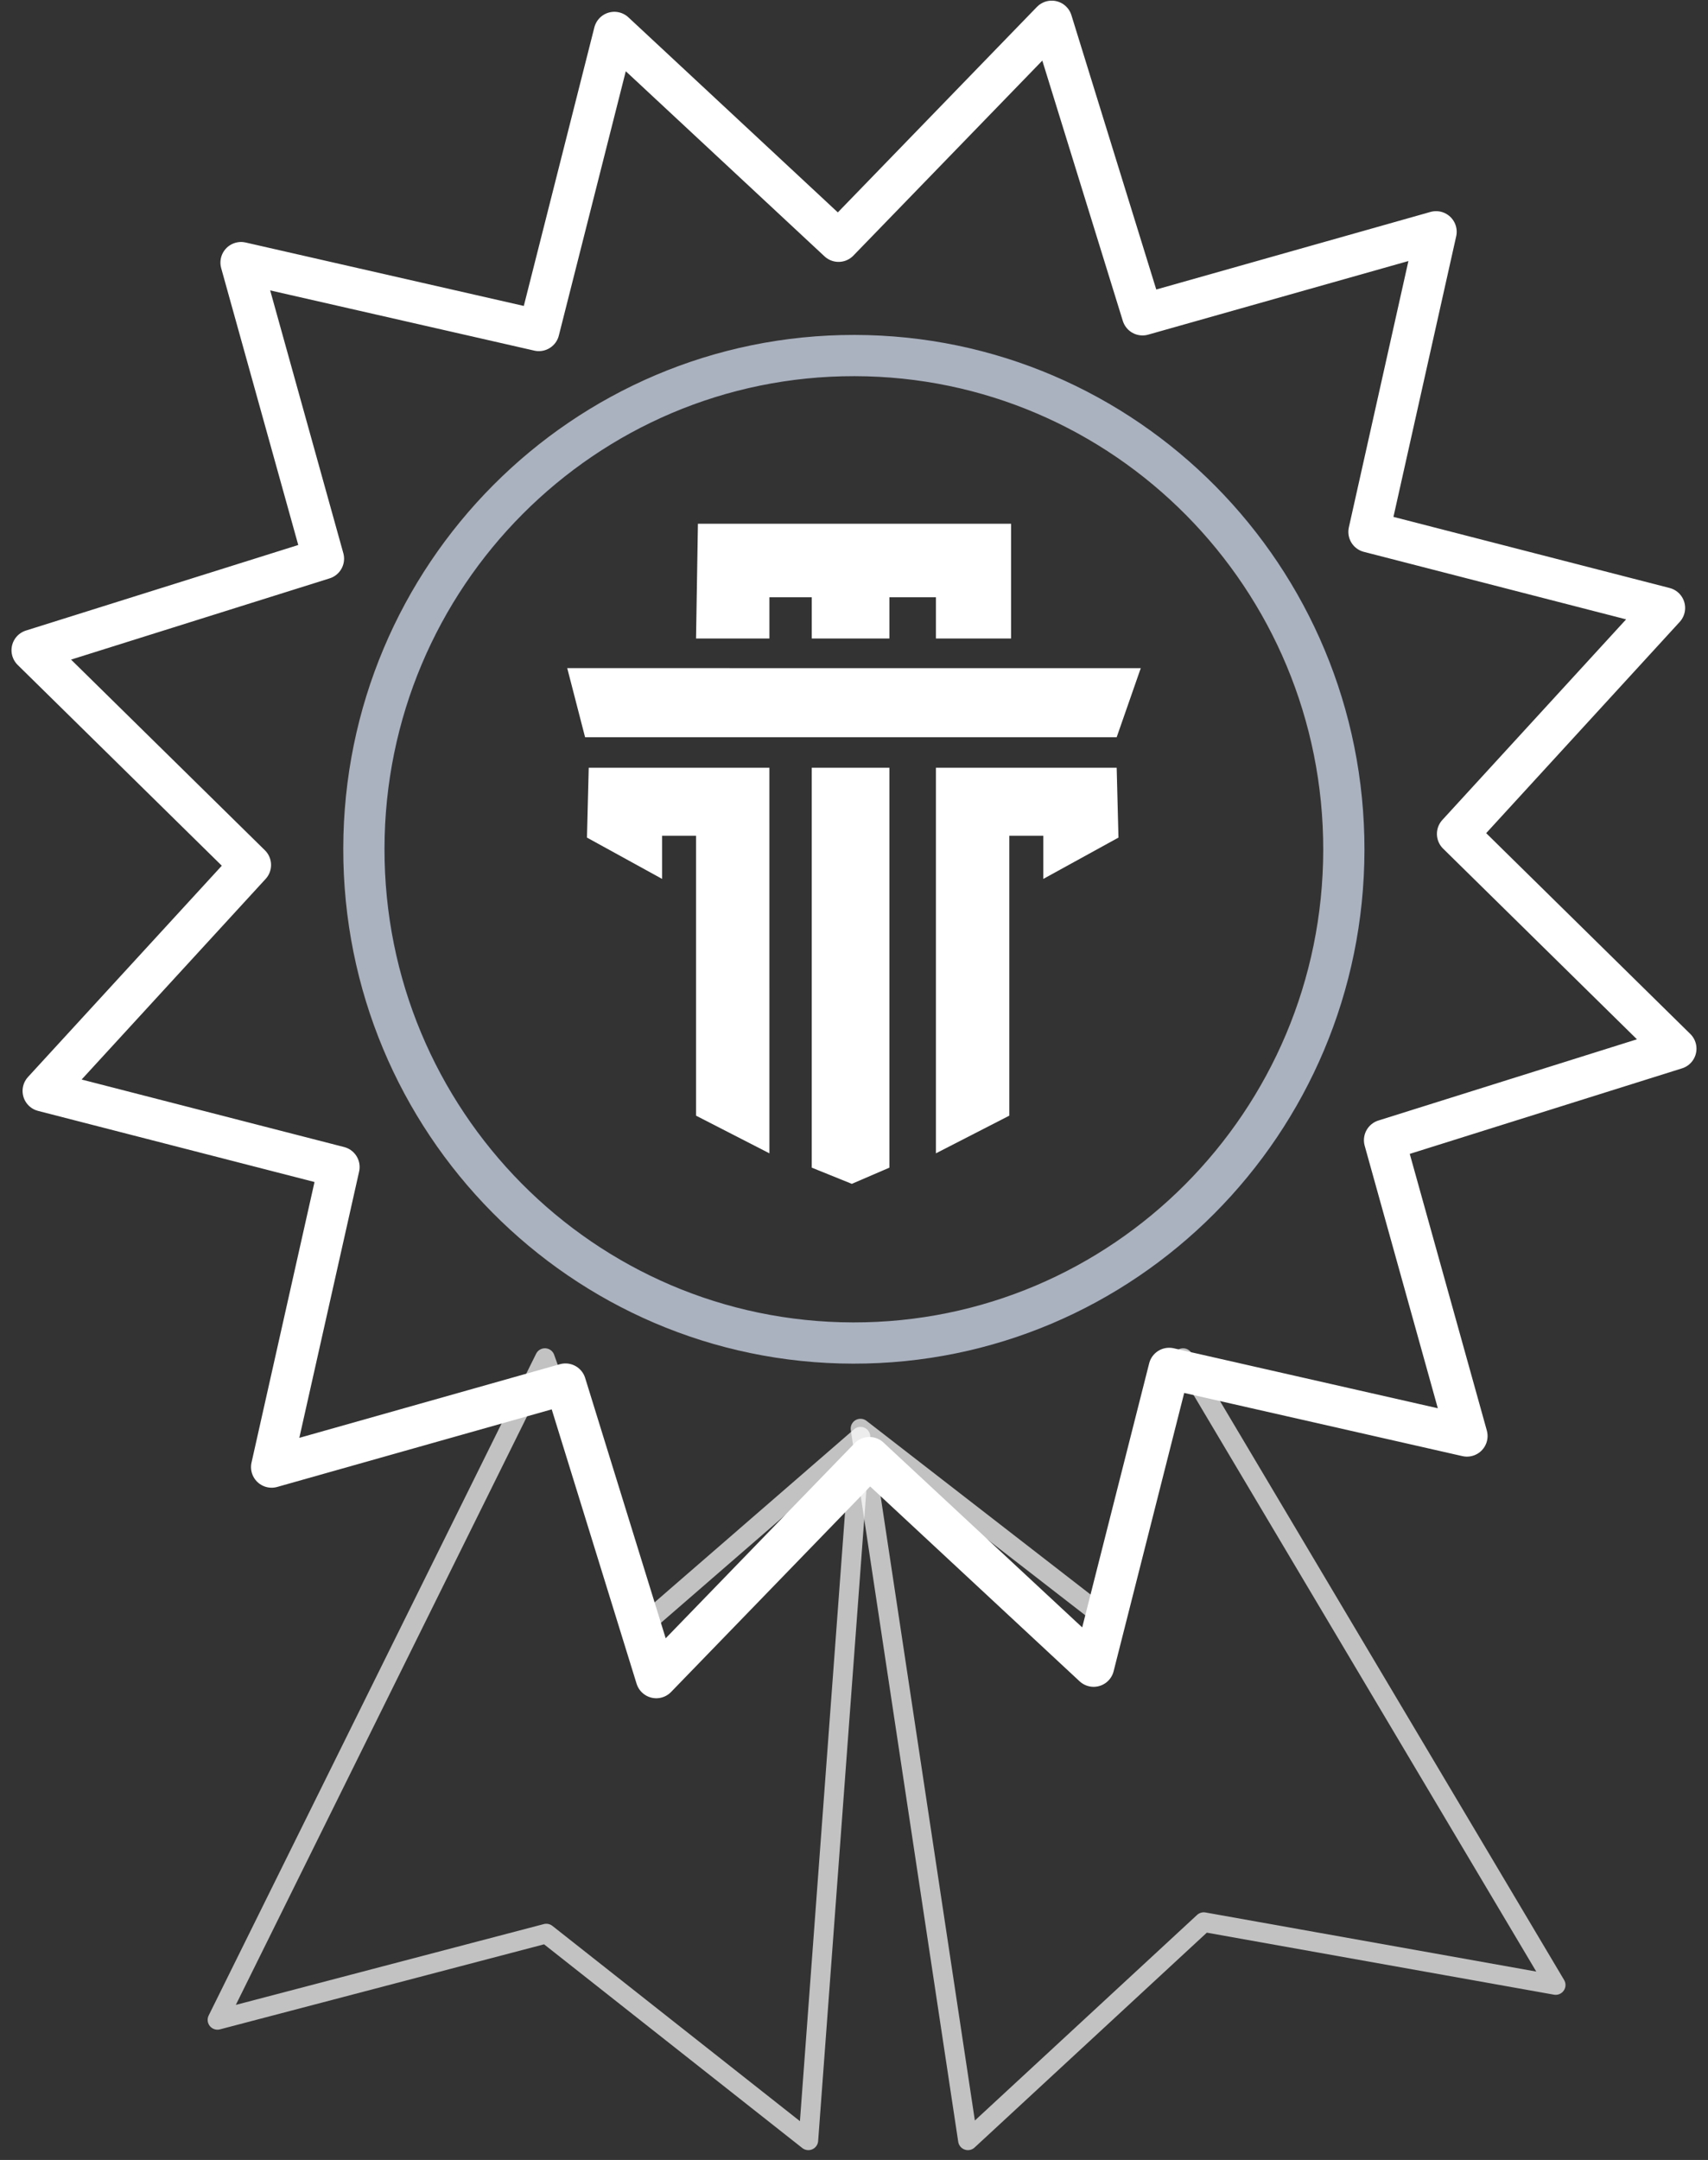
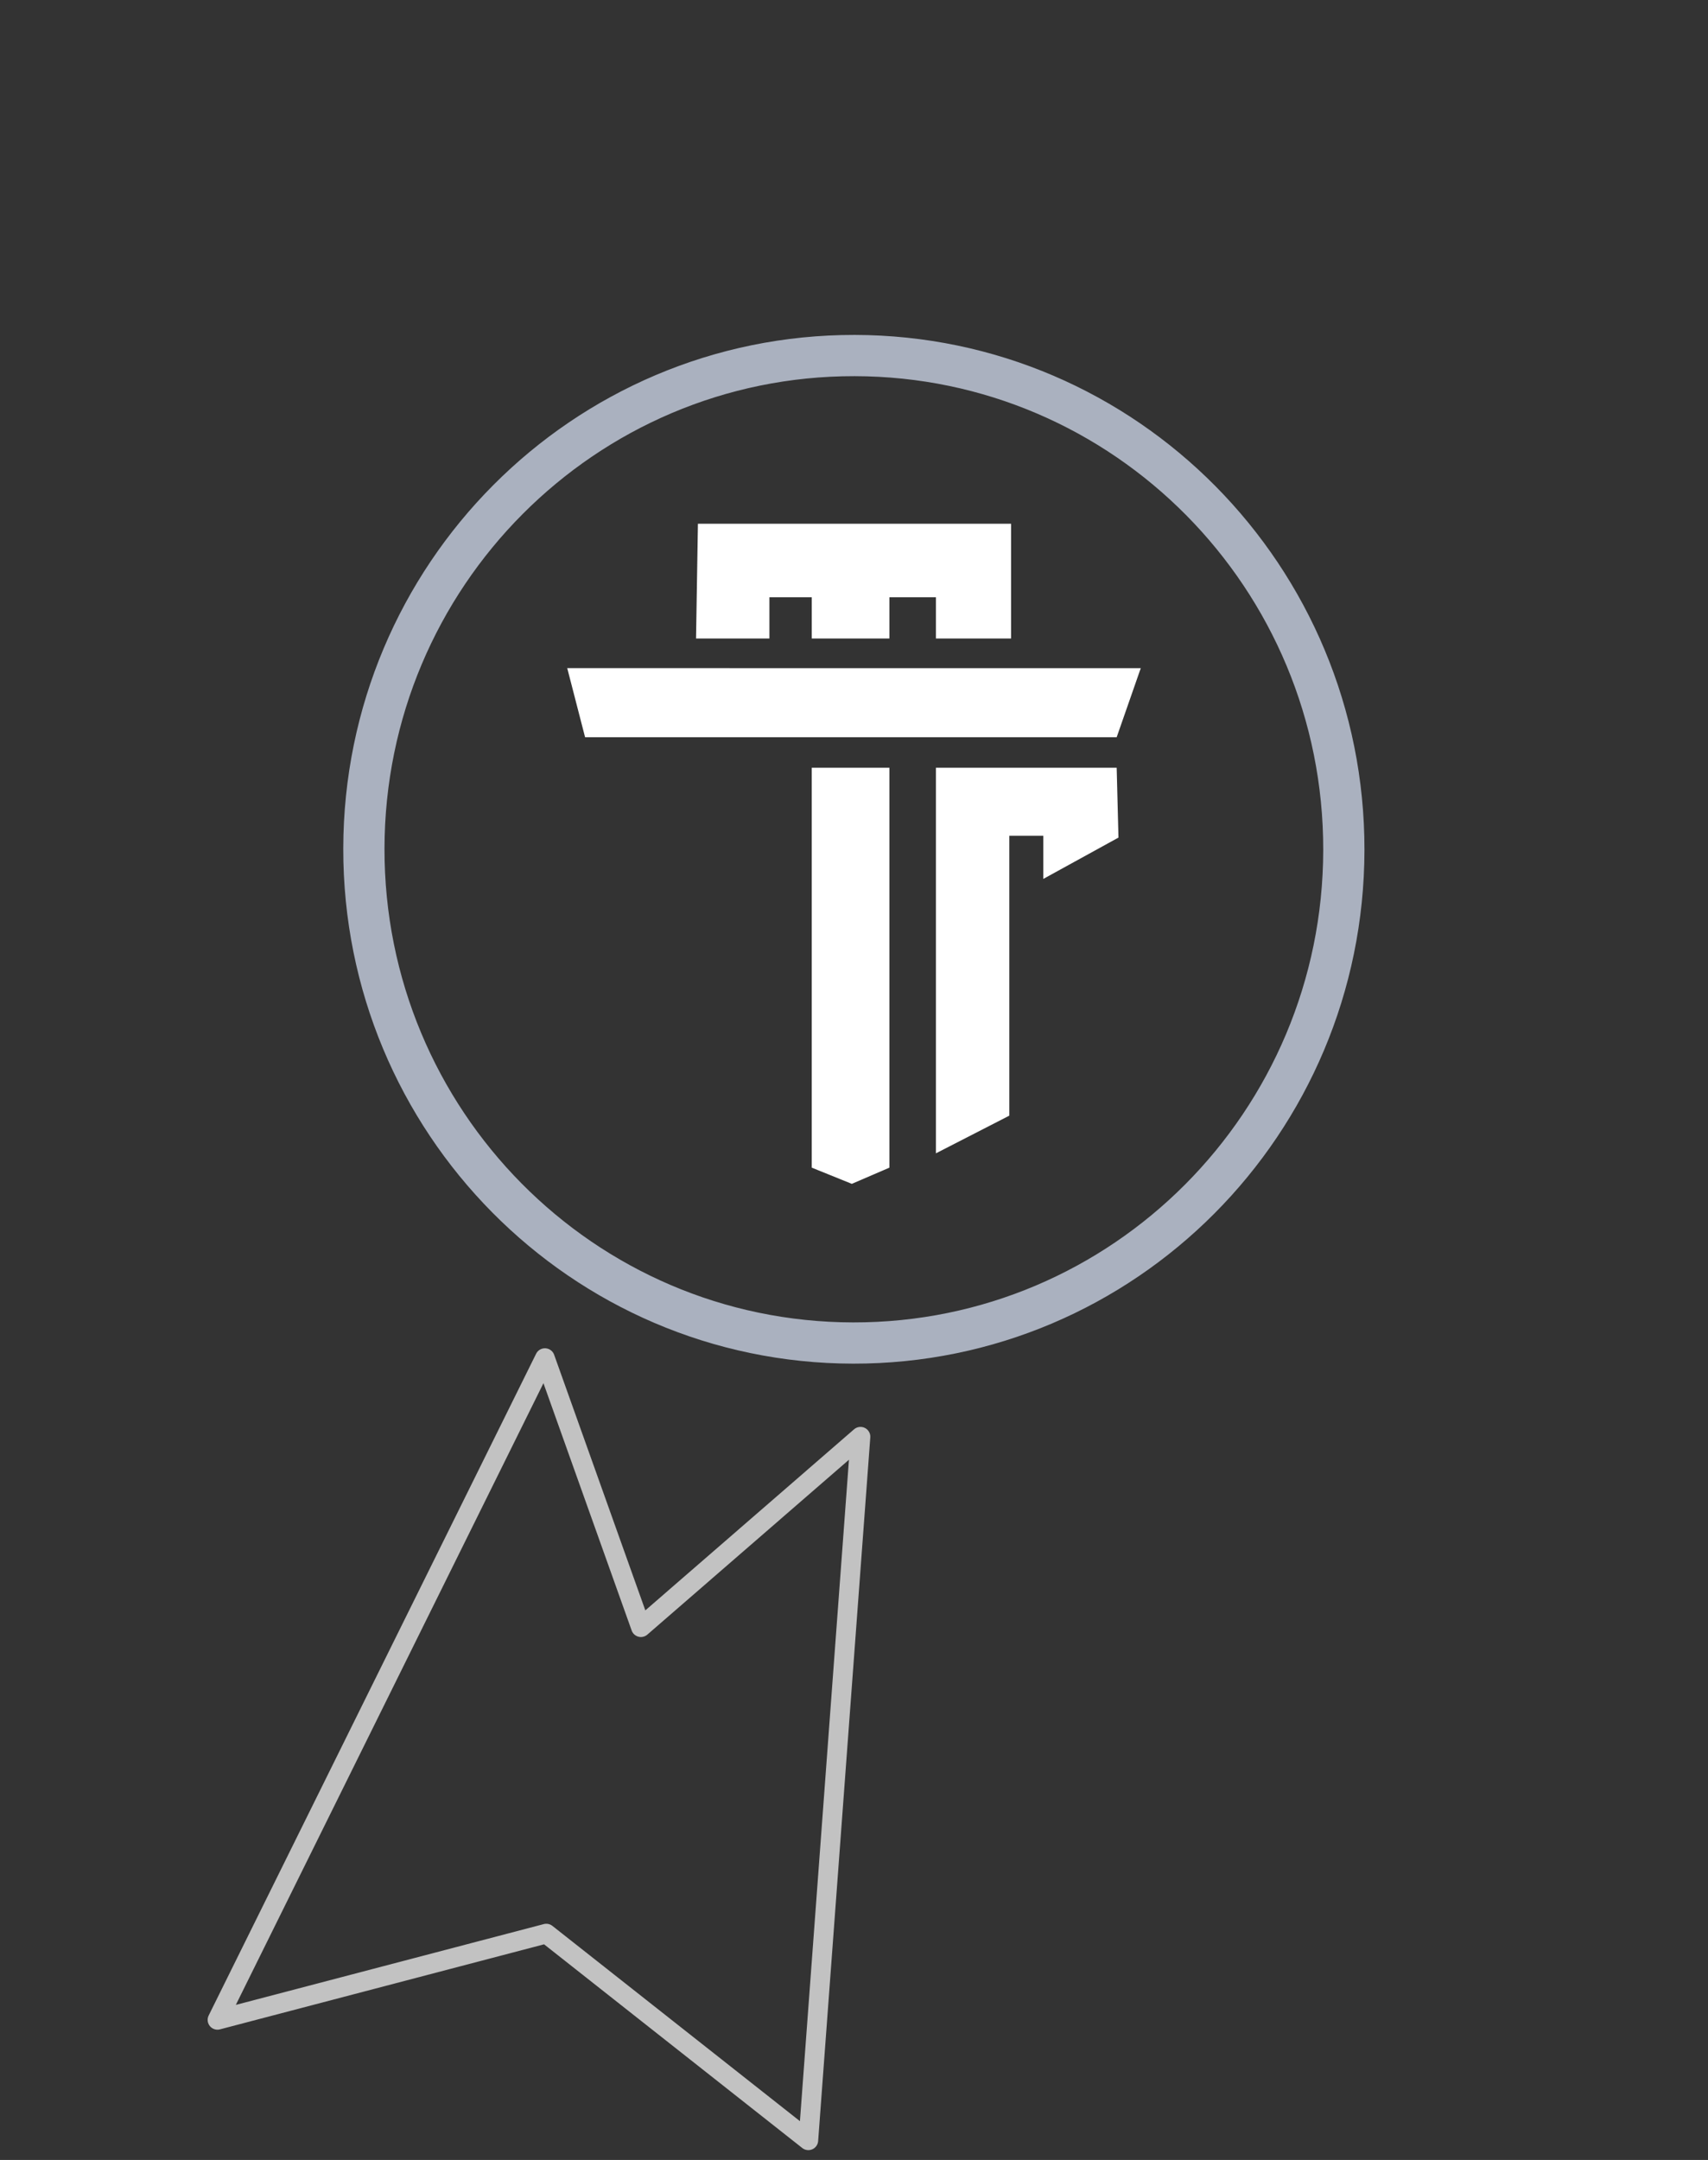
<svg xmlns="http://www.w3.org/2000/svg" width="87" height="110" viewBox="0 0 87 110" fill="none">
  <rect x="0" y="0" width="87" height="110" fill="#333333" stroke="none" />
  <path d="M27.756 69.164L11.077 102.866L27.827 98.472L41.175 109L43.831 73.168L32.646 82.869L27.756 69.164Z" stroke="white" stroke-opacity="0.7" stroke-linecap="round" stroke-linejoin="round" />
-   <path d="M43.831 72.755L49.303 109L61.315 97.889L79.241 101.091L60.261 69.164L56.257 82.386L43.831 72.755Z" stroke="white" stroke-opacity="0.7" stroke-linecap="round" stroke-linejoin="round" />
-   <path d="M42.714 12.287L53.571 1.083L58.196 16.033L73.149 11.804L69.731 27.087L84.785 30.962L74.242 42.468L85.363 53.406L70.524 58.067L74.722 73.132L59.553 69.688L55.706 84.855L44.285 74.232L33.429 85.437L28.803 70.486L13.836 74.715L17.268 59.433L2.2 55.558L12.757 44.051L1.636 33.114L16.476 28.453L12.278 13.374L27.447 16.832L31.293 1.651L42.714 12.287Z" stroke="white" stroke-width="2.1" stroke-linecap="round" stroke-linejoin="round" />
  <path d="M43.453 68.397C57.237 68.419 68.429 57.179 68.451 43.292C68.472 29.405 57.316 18.129 43.532 18.107C29.748 18.085 18.556 29.325 18.535 43.212C18.513 57.099 29.669 68.375 43.453 68.397Z" stroke="#AAB1BF" stroke-width="2.1" stroke-linecap="round" stroke-linejoin="round" />
  <path d="M35.55 26.672L51.501 26.672L51.501 32.518L47.672 32.518L47.672 30.417L45.303 30.417L45.303 32.518L41.349 32.518L41.349 30.417L39.192 30.417L39.192 32.518L35.454 32.518L35.55 26.672Z" fill="white" />
  <path d="M28.893 34.026L58.107 34.027L56.88 37.544L29.802 37.544L28.893 34.026Z" fill="white" />
-   <path d="M29.988 39.098L39.191 39.098L39.192 58.736L35.454 56.818L35.454 42.565L33.726 42.565L33.726 44.761L29.898 42.656L29.988 39.098Z" fill="white" />
  <path d="M56.88 39.098L47.672 39.098L47.672 58.736L51.41 56.818L51.41 42.565L53.142 42.565L53.142 44.761L56.971 42.656L56.88 39.098Z" fill="white" />
  <path d="M45.303 59.465L43.389 60.29L41.348 59.465L41.348 39.098L45.303 39.098L45.303 59.465Z" fill="white" />
</svg>